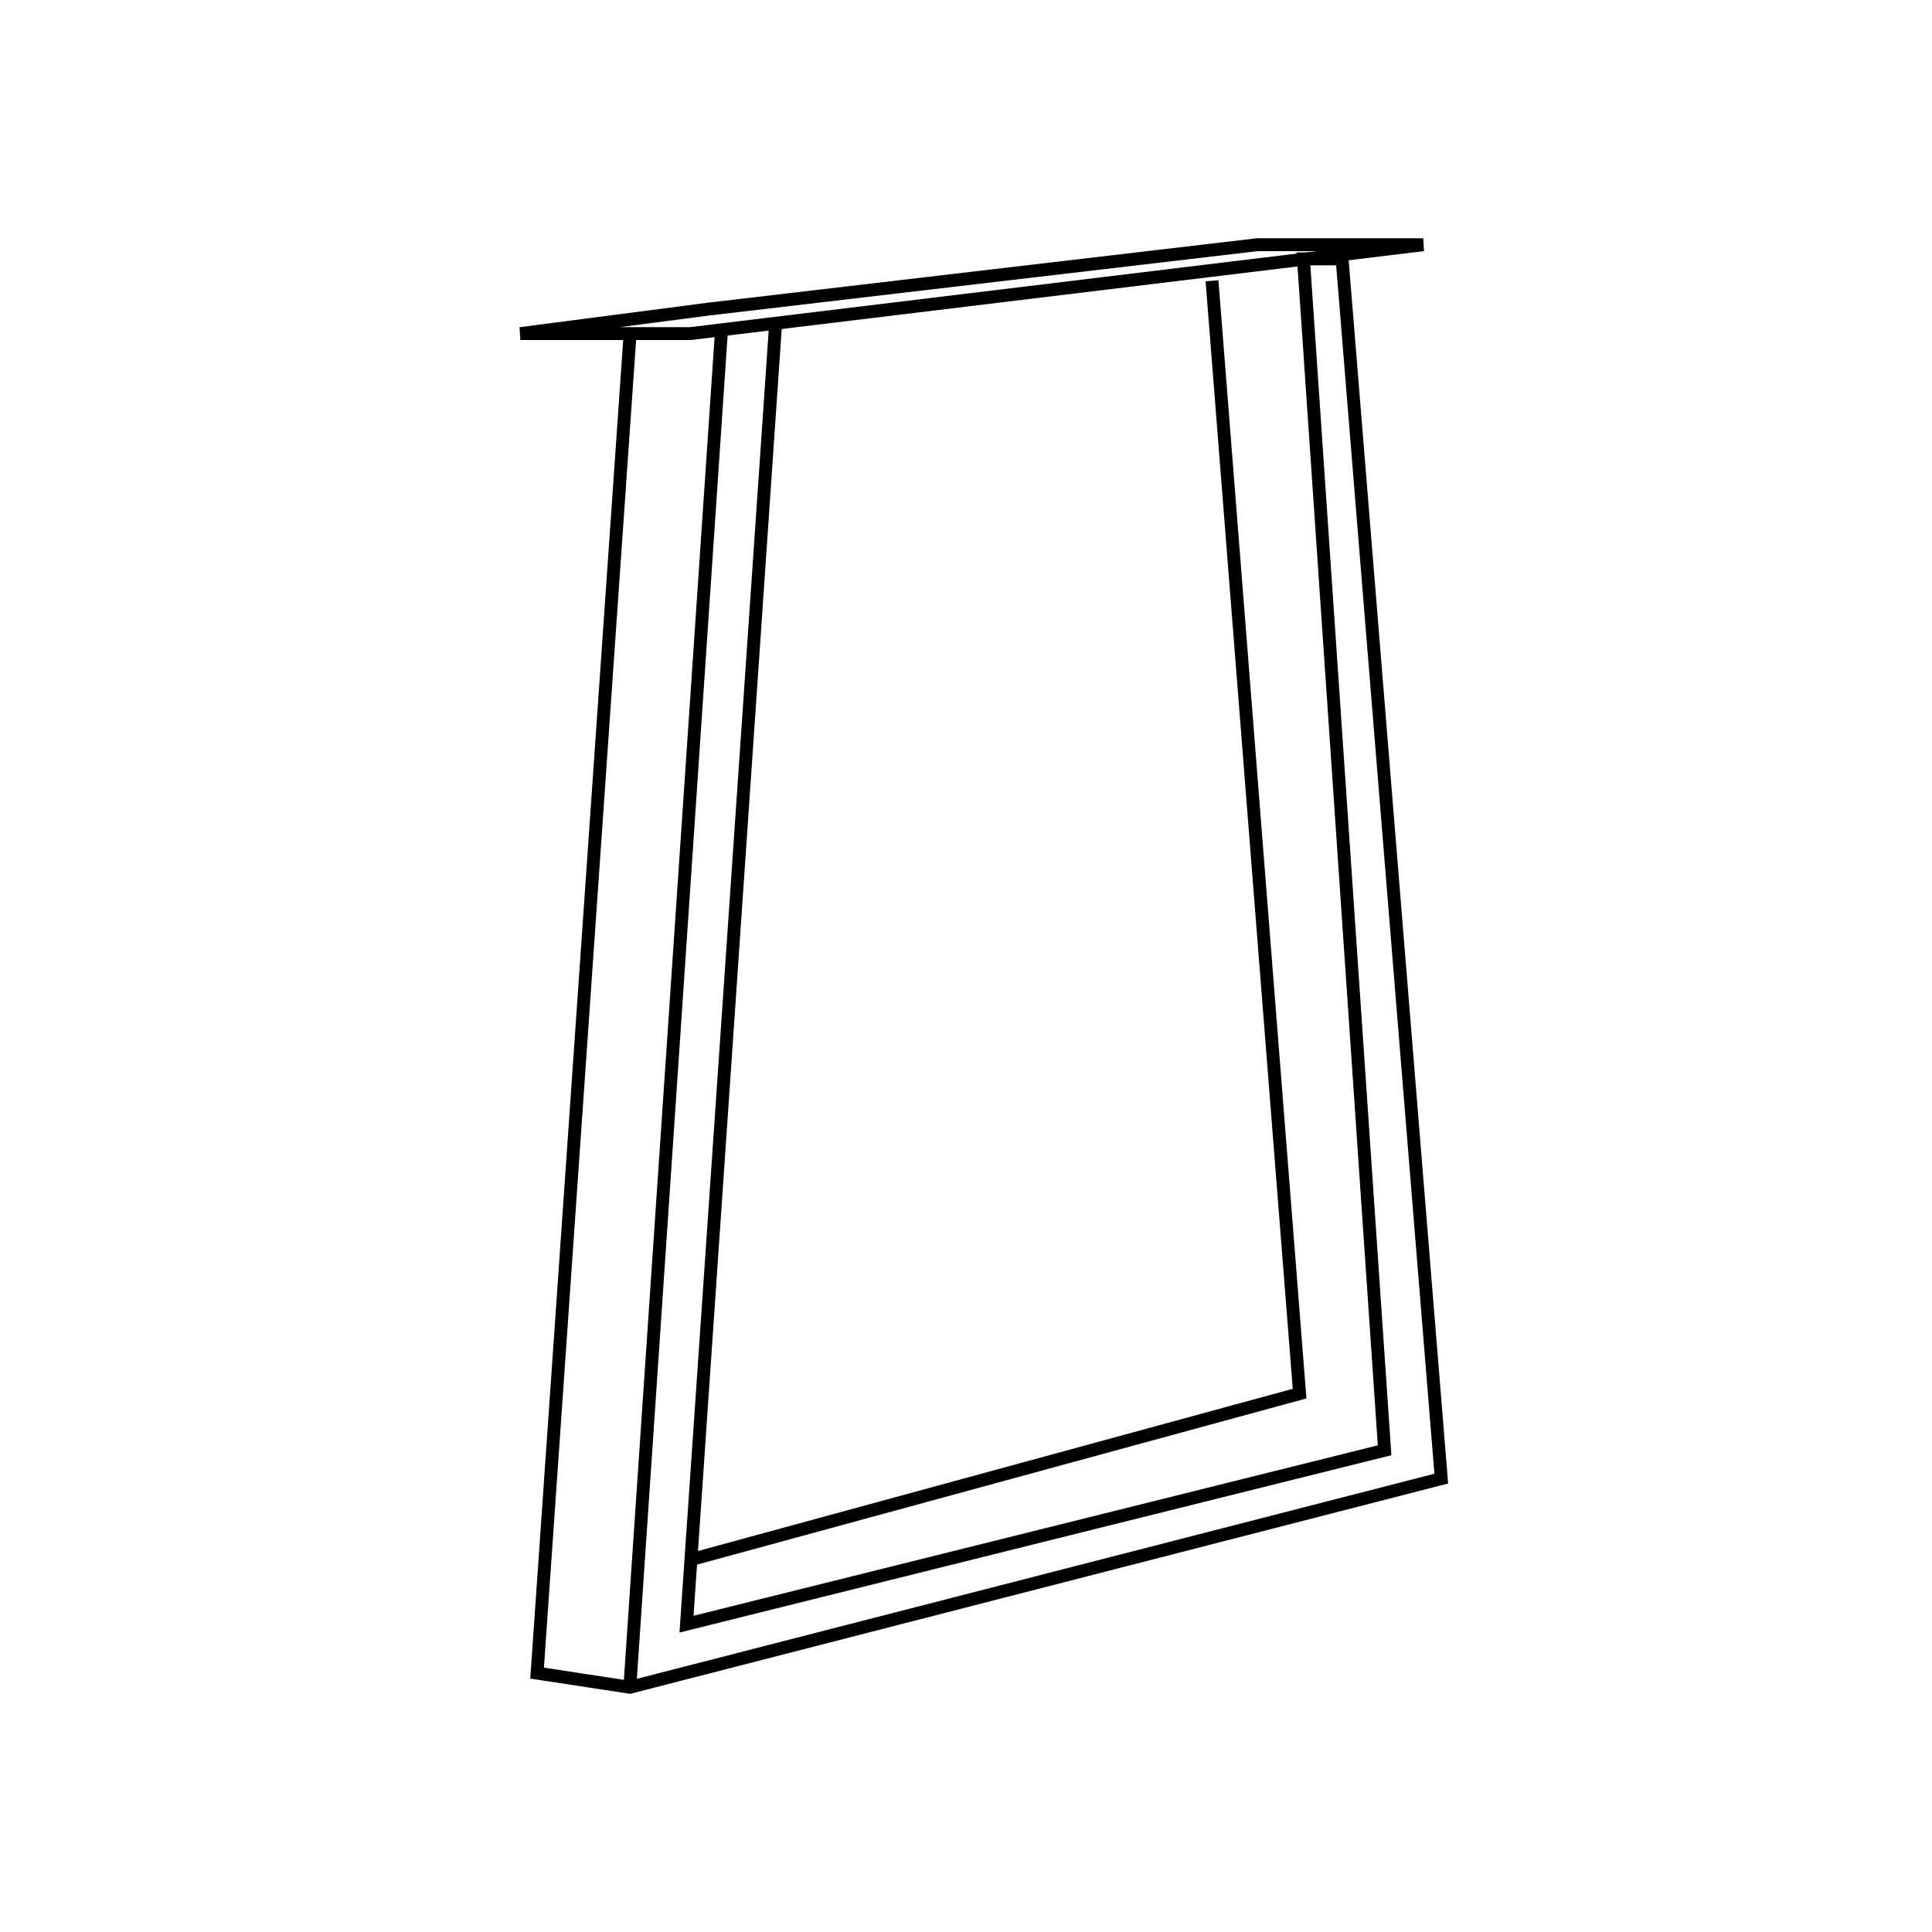
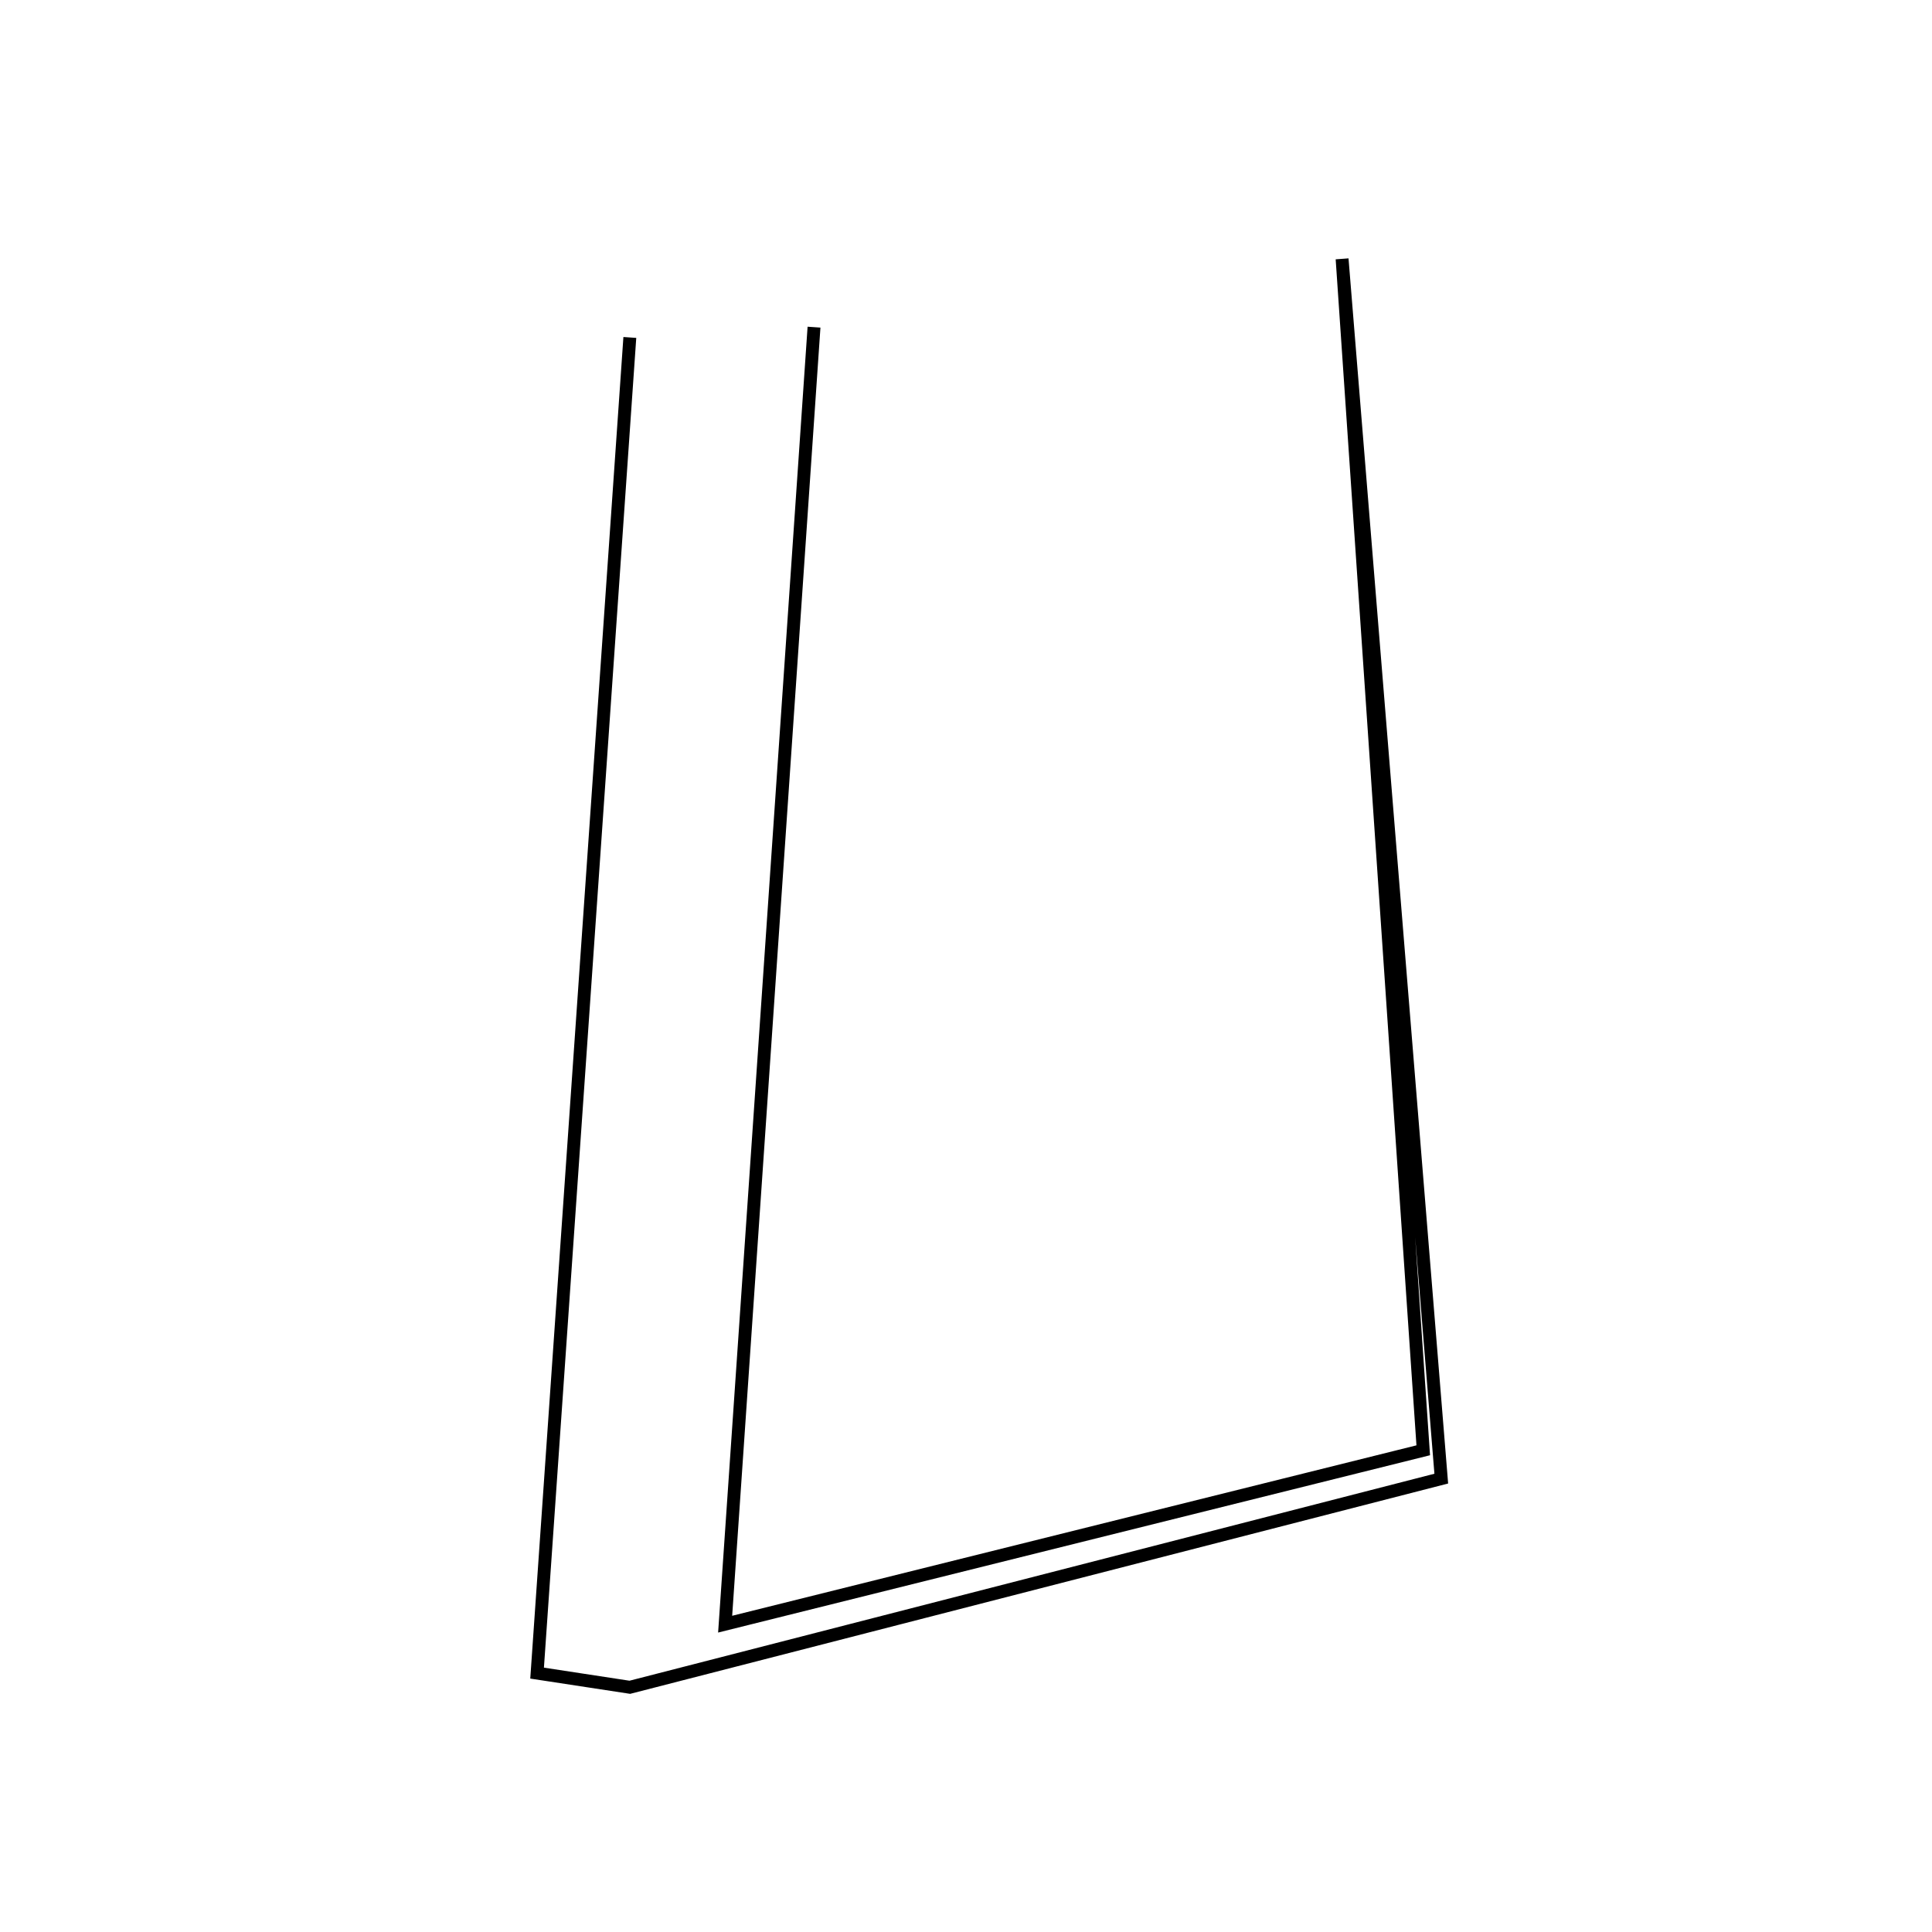
<svg xmlns="http://www.w3.org/2000/svg" xml:space="preserve" id="レイヤー_1" x="0" y="0" style="enable-background:new 0 0 150 150" version="1.1" viewBox="0 0 150 150">
  <style>.st0{fill:none;stroke:#000;stroke-miterlimit:10}</style>
-   <path d="m48.9 26.2-7.2 103.7 7.2 1.1 63-16.2-7.7-94.7h-3l6.3 92.5-54.2 13.5 6.9-100.7" class="st0" />
-   <path d="m94.1 21.8 6.8 86.4-47.3 12.9M48.9 131 56 25.9M40.4 25.9h13.2l56.9-6.9H97.6L55 24z" class="st0" />
+   <path d="m48.9 26.2-7.2 103.7 7.2 1.1 63-16.2-7.7-94.7l6.3 92.5-54.2 13.5 6.9-100.7" class="st0" />
</svg>